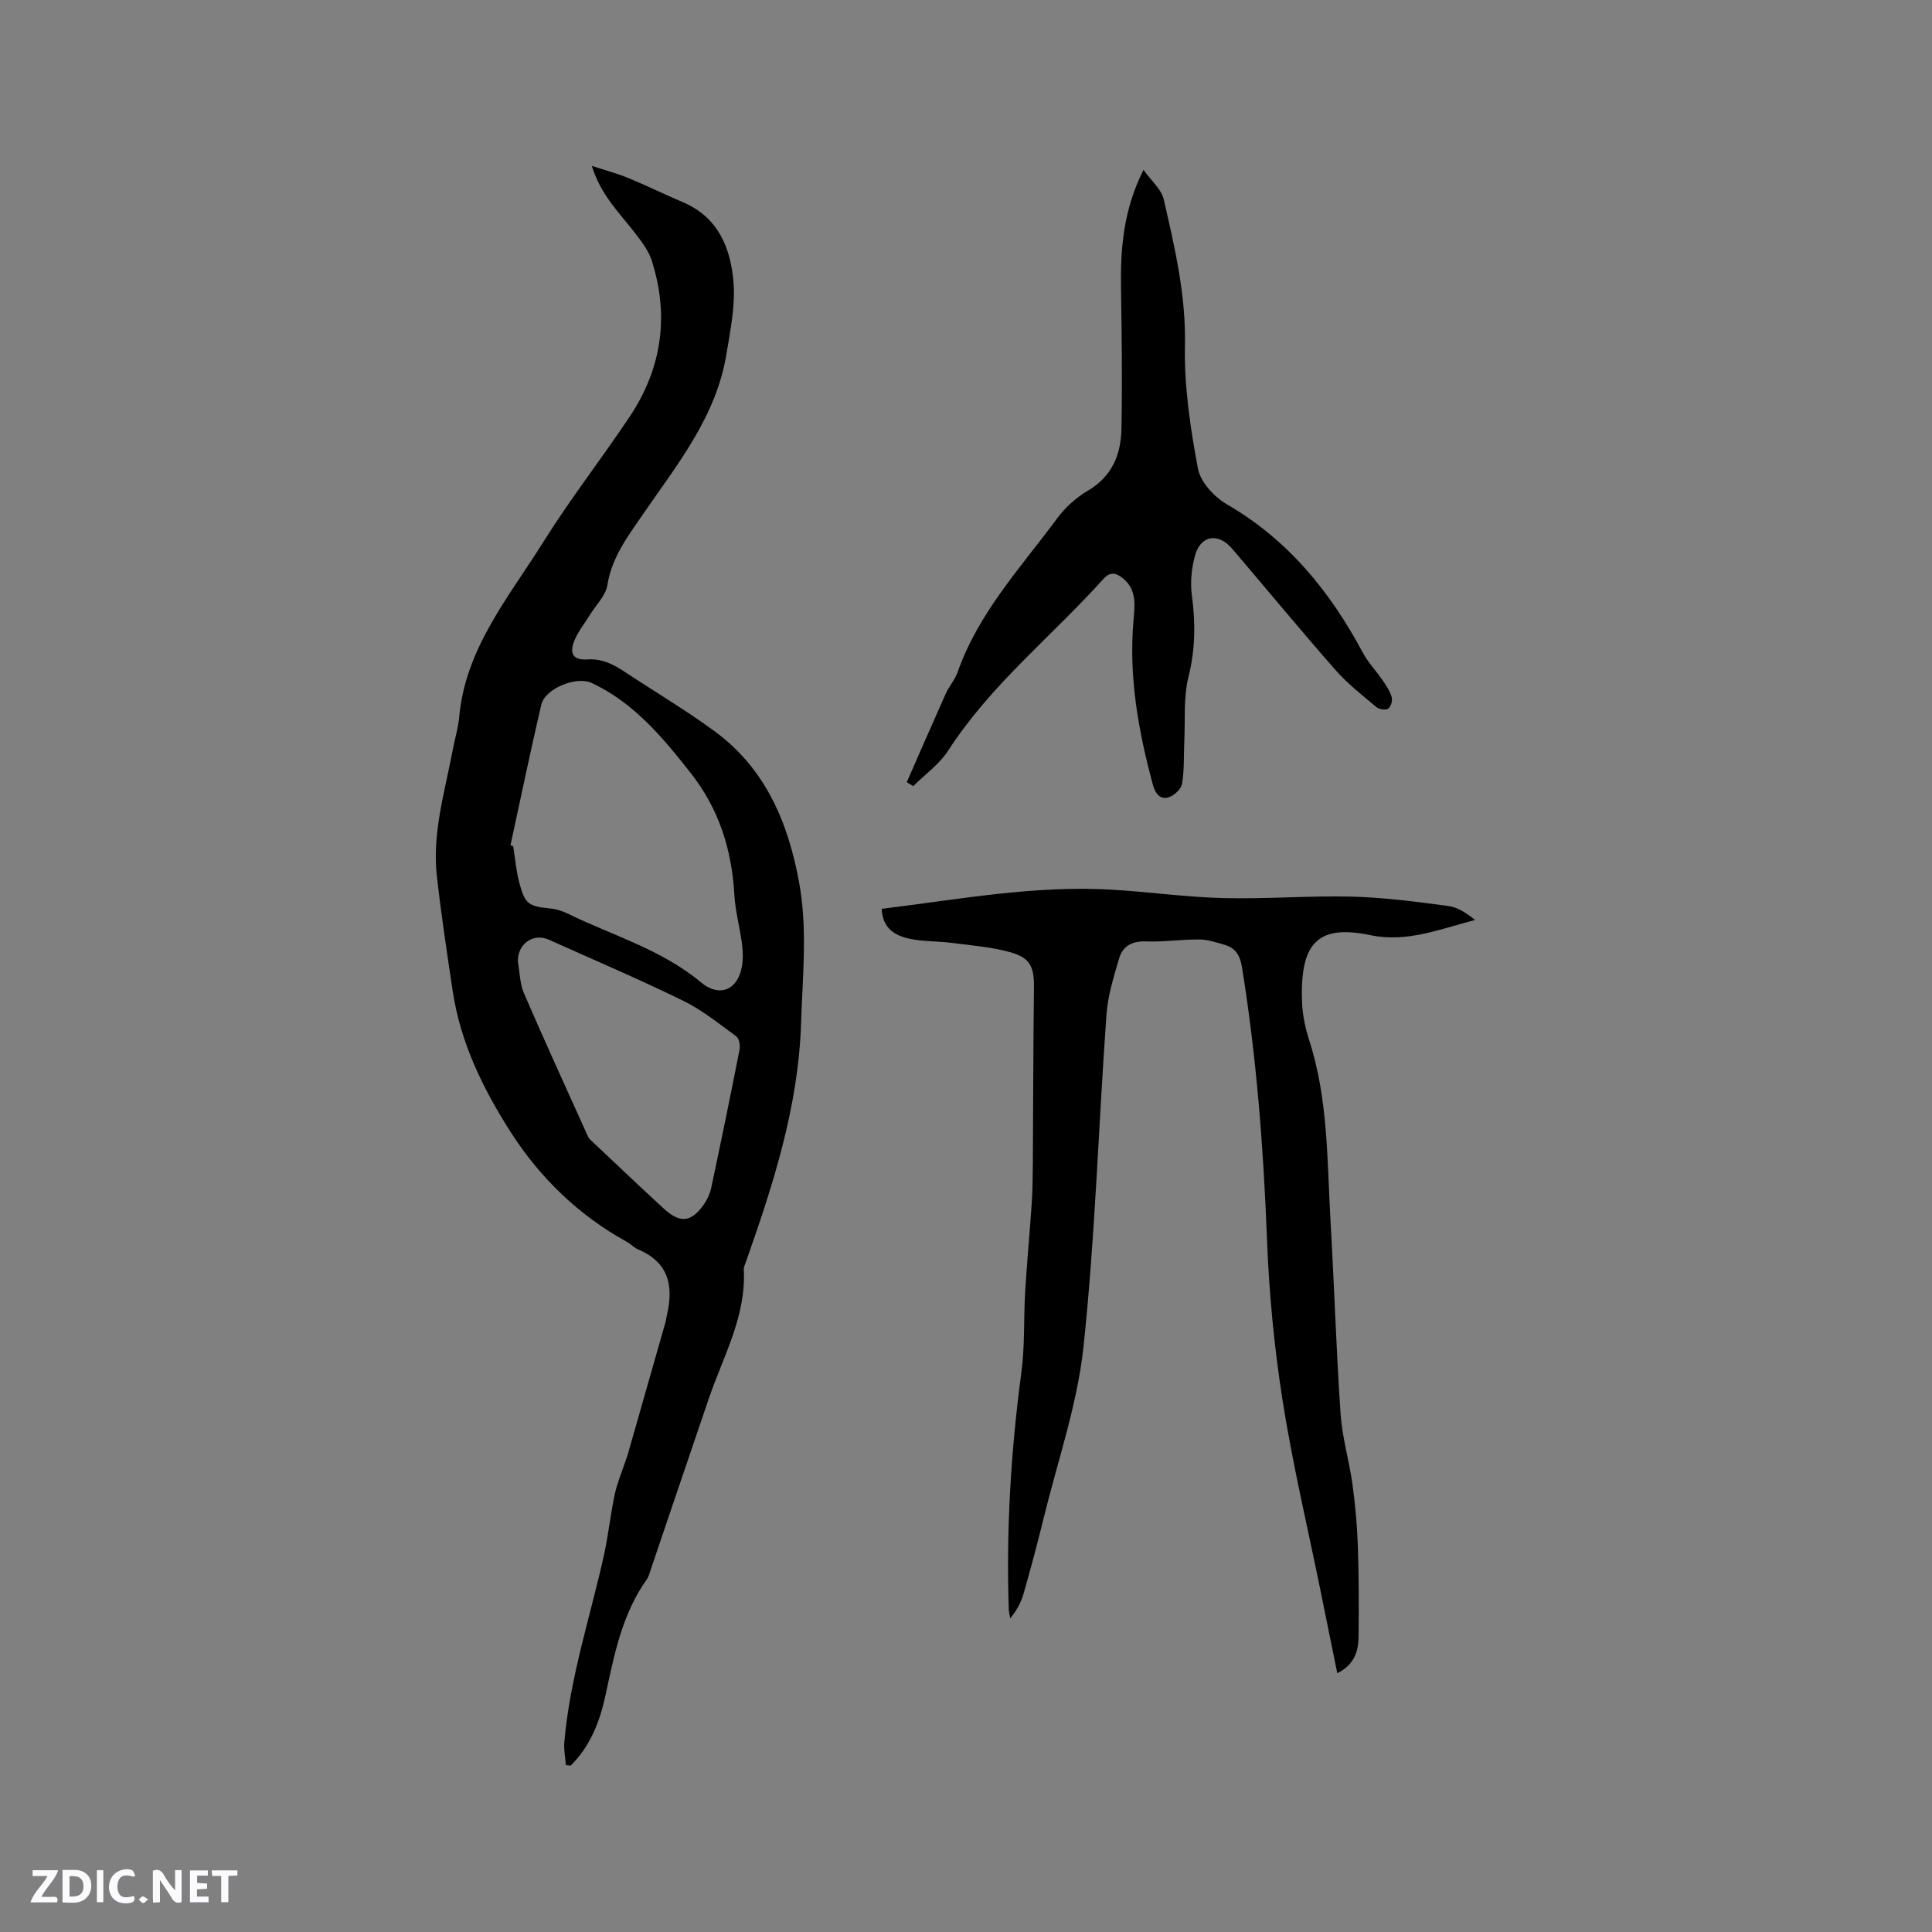
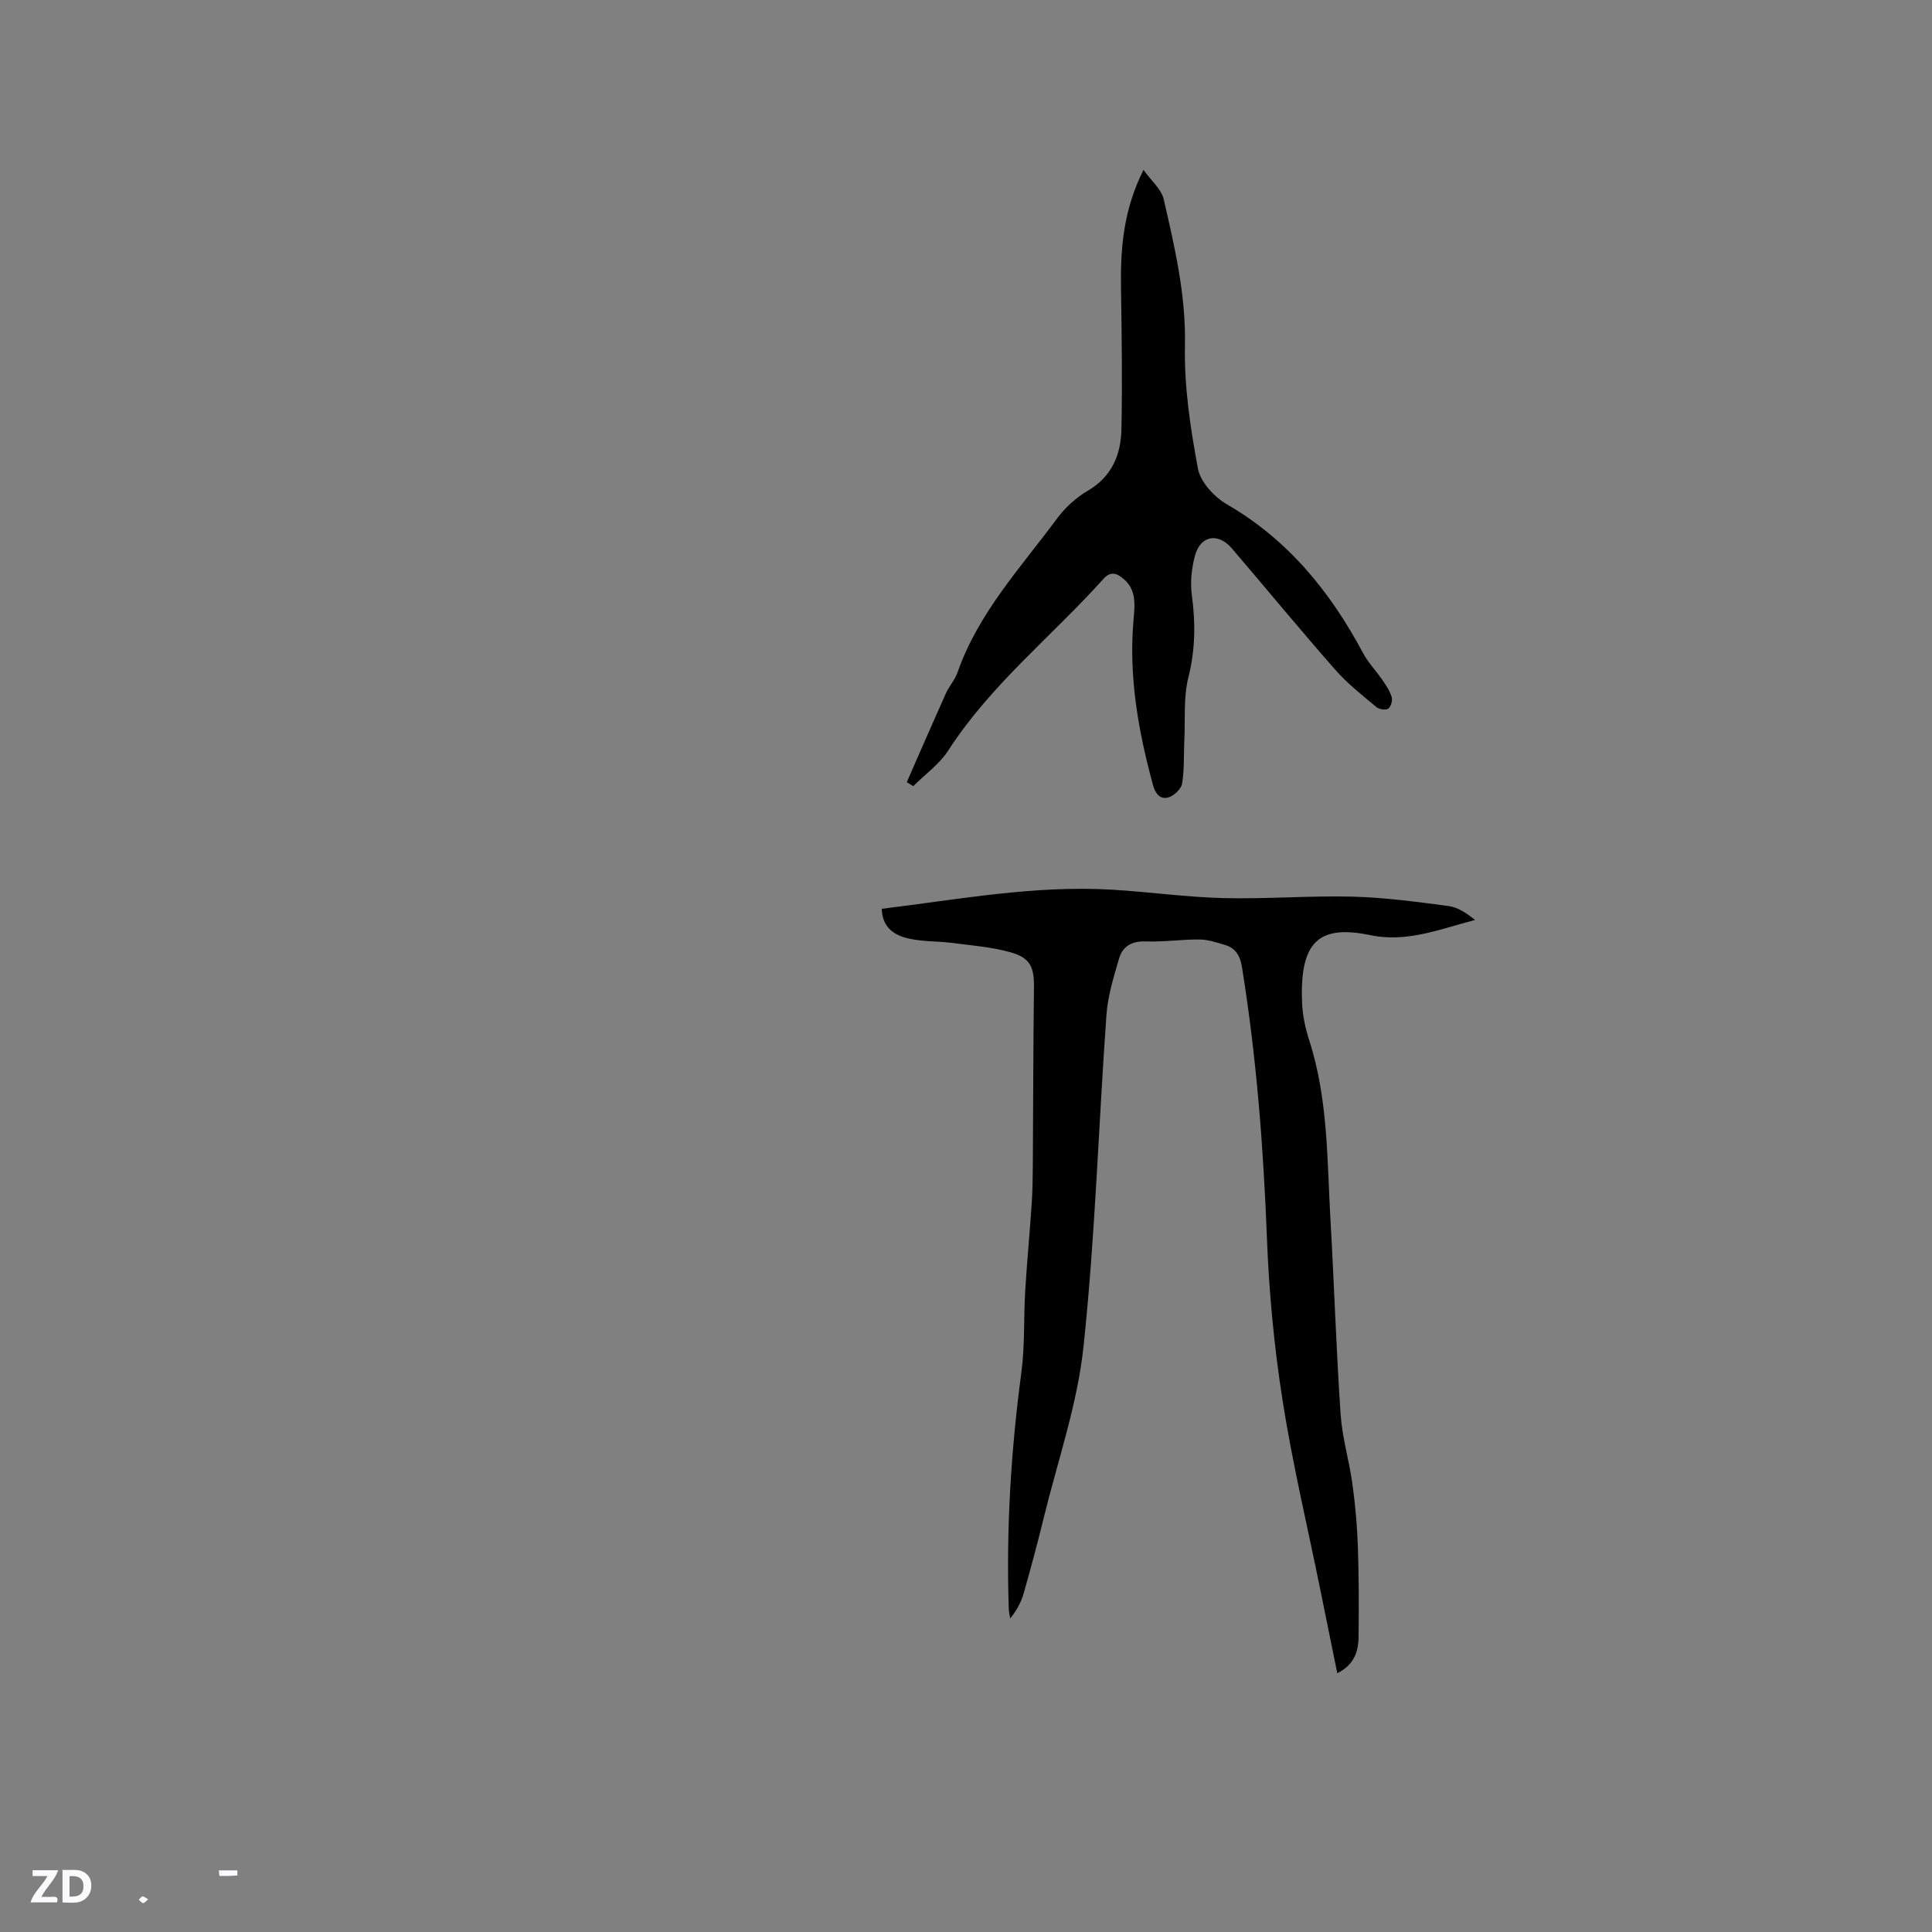
<svg xmlns="http://www.w3.org/2000/svg" enable-background="new 0 0 400 400" viewBox="0 0 400 400">
  <rect x="0" y="0" width="400" height="400" fill="#808080" stroke="none" />
  <g fill="#fbfafc">
-     <path d="m37.59 393.81c-.92.31-1.52.05-2-.78-.7-1.2-1.52-2.34-2.47-3.78v4.59c-.55.03-.95.05-1.41.07-.03-.37-.06-.64-.06-.91 0-1.91 0-3.81 0-5.7 1.13-.41 1.77-.03 2.29.91.62 1.11 1.38 2.14 2.31 3.19v-4.2h1.35v6.61z" />
    <path d="m12.94 393.88v-6.75c1.9.19 3.93-.54 5.37 1.29.8 1.01.78 2.88.03 3.97-1.37 1.97-3.4 1.51-5.4 1.49m1.45-1.22c2.04.12 2.92-.58 2.89-2.21-.03-1.51-.98-2.19-2.89-2z" />
    <path d="m11.81 393.87h-5.49c.68-2.18 2.47-3.48 3.51-5.45h-3.08v-1.21h5.29c-.71 2.13-2.44 3.48-3.47 5.51.86 0 1.63.04 2.39-.01.79-.05 1.14.21.85 1.16" />
-     <path d="m39.33 393.86v-6.61h3.7v1.07h-2.22v1.52c.68.04 1.34.09 2.07.13v1.07c-.72.05-1.38.09-2.1.14v1.48h2.4v1.19h-3.85z" />
-     <path d="m27.71 388.56c-1.15-.3-2.46-.61-3.1.64-.37.73-.41 1.93-.06 2.67.63 1.35 1.99.93 3.17.68.35.94-.01 1.32-.93 1.46-1.62.25-3.05-.27-3.76-1.48-.73-1.24-.6-3.03.31-4.17.88-1.11 2.71-1.7 4-1.16.32.13.44.74.65 1.12-.1.08-.19.16-.28.24" />
-     <path d="m49.15 387.24v1.07c-.59.02-1.17.05-1.87.08v5.44h-1.48v-5.44h-1.85c-.05-.4-.08-.73-.13-1.15z" />
-     <path d="m20.06 387.21h1.33v6.62h-1.33z" />
+     <path d="m49.15 387.24v1.07c-.59.02-1.17.05-1.87.08v5.44v-5.44h-1.85c-.05-.4-.08-.73-.13-1.15z" />
    <path d="m30.68 393.25c-.49.38-.8.79-1.05.76-.32-.05-.6-.45-.9-.7.26-.24.51-.64.8-.67.29-.04.62.3 1.15.61" />
  </g>
-   <path d="m117.16 365.44c-.12-1.59-.46-3.21-.32-4.78 1.13-13.15 5.29-25.66 8.15-38.44.95-4.23 1.38-8.58 2.28-12.82.52-2.42 1.52-4.74 2.3-7.1.13-.4.3-.79.41-1.2 2.6-9.11 5.2-18.23 7.8-27.34.14-.51.19-1.04.31-1.56 1.4-5.99.33-10.87-5.94-13.5-.86-.36-1.54-1.13-2.37-1.59-9.97-5.49-17.98-13.26-24.02-22.68-5.69-8.88-10.39-18.44-12.01-29.11-1.2-7.96-2.4-15.92-3.3-23.91-1.02-9.02 1.7-17.64 3.33-26.37.41-2.19 1.09-4.34 1.29-6.54 1.26-14.25 10.25-24.83 17.37-36.21 5.55-8.88 12.01-17.19 17.85-25.9 6.72-10.02 8.33-20.93 4.64-32.46-.65-2.02-2.07-3.87-3.39-5.6-3.19-4.18-7.13-7.85-9.01-13.98 2.92.95 5.29 1.57 7.54 2.5 3.81 1.57 7.51 3.4 11.31 5.01 7.33 3.1 9.9 9.51 10.48 16.53.41 4.94-.66 10.06-1.48 15.04-2.14 12.92-10.23 22.8-17.34 33.16-3.11 4.52-6.4 8.86-7.3 14.6-.33 2.11-2.28 3.98-3.5 5.95-1.1 1.79-2.46 3.46-3.27 5.37-1.18 2.77-.31 4.21 2.61 4.02 3.14-.21 5.5 1.07 7.92 2.67 6.18 4.09 12.59 7.88 18.55 12.27 10.42 7.68 15.11 18.79 17.38 31.12 1.79 9.68.74 19.34.43 29.1-.55 17.53-5.82 33.68-11.53 49.86-.14.4-.36.82-.34 1.21.54 9.71-4.22 17.99-7.22 26.74-4.04 11.8-8.02 23.63-12.03 35.44-.24.7-.41 1.47-.83 2.05-5.13 7.21-6.75 15.65-8.56 24.05-1.18 5.43-3.15 10.52-7.2 14.51-.34-.04-.66-.08-.99-.11zm-11.47-190.44c.19.07.37.14.56.2.4 2.5.61 5.05 1.25 7.49 1.19 4.53 1.91 4.95 6.49 5.41 1.22.12 2.48.52 3.58 1.07 9.27 4.53 19.33 7.37 27.53 14.19 4.25 3.53 8.17 1.22 8.64-4.28.12-1.36.01-2.76-.18-4.11-.46-3.24-1.33-6.46-1.52-9.71-.52-9.35-3.2-17.81-9.06-25.25-5.8-7.36-11.74-14.51-20.47-18.61-3.15-1.48-9.65 1.12-10.45 4.52-2.26 9.66-4.26 19.38-6.37 29.08zm1.53 24.1c.4 2.18.4 4.54 1.25 6.52 4.3 9.97 8.83 19.85 13.3 29.75.21.46.68.81 1.06 1.17 4.86 4.57 9.68 9.18 14.6 13.69 3.41 3.12 5.69 2.85 8.34-.92.7-1 1.24-2.22 1.49-3.42 2.02-9.52 3.99-19.05 5.86-28.59.17-.86-.09-2.3-.69-2.74-3.57-2.61-7.08-5.46-11.02-7.38-9.11-4.46-18.46-8.44-27.72-12.6-3.29-1.5-6.57.85-6.47 4.52z" fill="#010000" />
  <path d="m182.55 188.16c16.04-1.96 31.71-4.91 47.7-3.96 7.69.46 15.35 1.55 23.04 1.74 8.89.22 17.8-.52 26.69-.3 6.65.17 13.3 1.07 19.91 1.94 1.96.26 3.78 1.51 5.51 2.89-7.26 1.88-14.08 4.71-21.58 3.16-10.59-2.2-14.77 1.06-14.24 13.97.11 2.61.67 5.28 1.48 7.78 3.94 12.19 3.69 24.87 4.41 37.42.77 13.34 1.18 26.69 2.09 40.02.33 4.83 1.77 9.57 2.44 14.39.59 4.28.98 8.61 1.13 12.93.22 6.25.21 12.5.15 18.76-.03 3.08-.97 5.83-4.41 7.52-1.19-5.86-2.34-11.52-3.49-17.18-2.66-13.08-5.76-26.08-7.83-39.25-1.74-11.07-2.81-22.31-3.24-33.52-.72-18.85-2.16-37.59-5.17-56.22-.39-2.41-1.32-3.97-3.58-4.63-1.71-.5-3.48-1.1-5.22-1.11-3.7-.03-7.41.54-11.1.4-2.89-.11-4.81.99-5.55 3.54-1.11 3.81-2.33 7.71-2.61 11.63-1.64 22.9-2.33 45.9-4.75 68.71-1.27 11.99-5.36 23.69-8.25 35.51-1.28 5.24-2.68 10.46-4.16 15.65-.51 1.79-1.42 3.46-2.76 5.12-.1-.62-.28-1.23-.3-1.85-.56-16.45.43-32.8 2.61-49.12.74-5.54.45-11.22.79-16.82.36-6.02.94-12.02 1.34-18.04.19-2.84.22-5.69.24-8.53.08-12.07.08-24.13.23-36.2.05-4.22-.7-6.17-4.81-7.34-3.92-1.11-8.09-1.42-12.16-1.95-2.93-.38-5.95-.25-8.82-.87-2.99-.65-5.58-2.16-5.73-6.19z" fill="#010000" />
  <path d="m187.74 161.94c2.68-6.11 5.33-12.22 8.06-18.31.69-1.54 1.9-2.86 2.45-4.43 4.3-12.3 13.09-21.69 20.62-31.87 1.66-2.25 3.92-4.31 6.33-5.72 5.02-2.93 6.87-7.48 6.98-12.75.2-9.74.06-19.5-.09-29.24-.12-8.13.46-16.08 4.66-24.45 1.65 2.31 3.7 4.01 4.18 6.07 2.29 9.96 4.62 19.85 4.4 30.31-.18 8.48 1.13 17.09 2.69 25.47.52 2.78 3.37 5.87 5.99 7.39 12.67 7.34 21.39 18.07 28.16 30.74 1.08 2.03 2.74 3.74 4.05 5.65.76 1.11 1.55 2.28 1.92 3.54.21.71-.18 2.01-.74 2.39-.52.35-1.88.12-2.45-.35-2.9-2.44-5.94-4.81-8.43-7.64-7.28-8.28-14.29-16.79-21.45-25.17-2.89-3.38-6.56-2.73-7.69 1.56-.68 2.59-.98 5.46-.62 8.1.77 5.74.73 11.24-.71 16.96-1.05 4.2-.64 8.78-.85 13.19-.14 2.96.02 5.95-.46 8.85-.18 1.1-1.6 2.46-2.74 2.83-1.8.59-2.81-.77-3.29-2.54-3.05-11.21-5.06-22.53-4.02-34.21.27-3.09.65-6.21-2.14-8.52-1.37-1.13-2.63-1.57-4.09.06-10.67 11.87-23.35 21.91-32.14 35.54-1.83 2.83-4.79 4.93-7.24 7.37-.44-.27-.89-.54-1.34-.82z" fill="#010000" />
</svg>